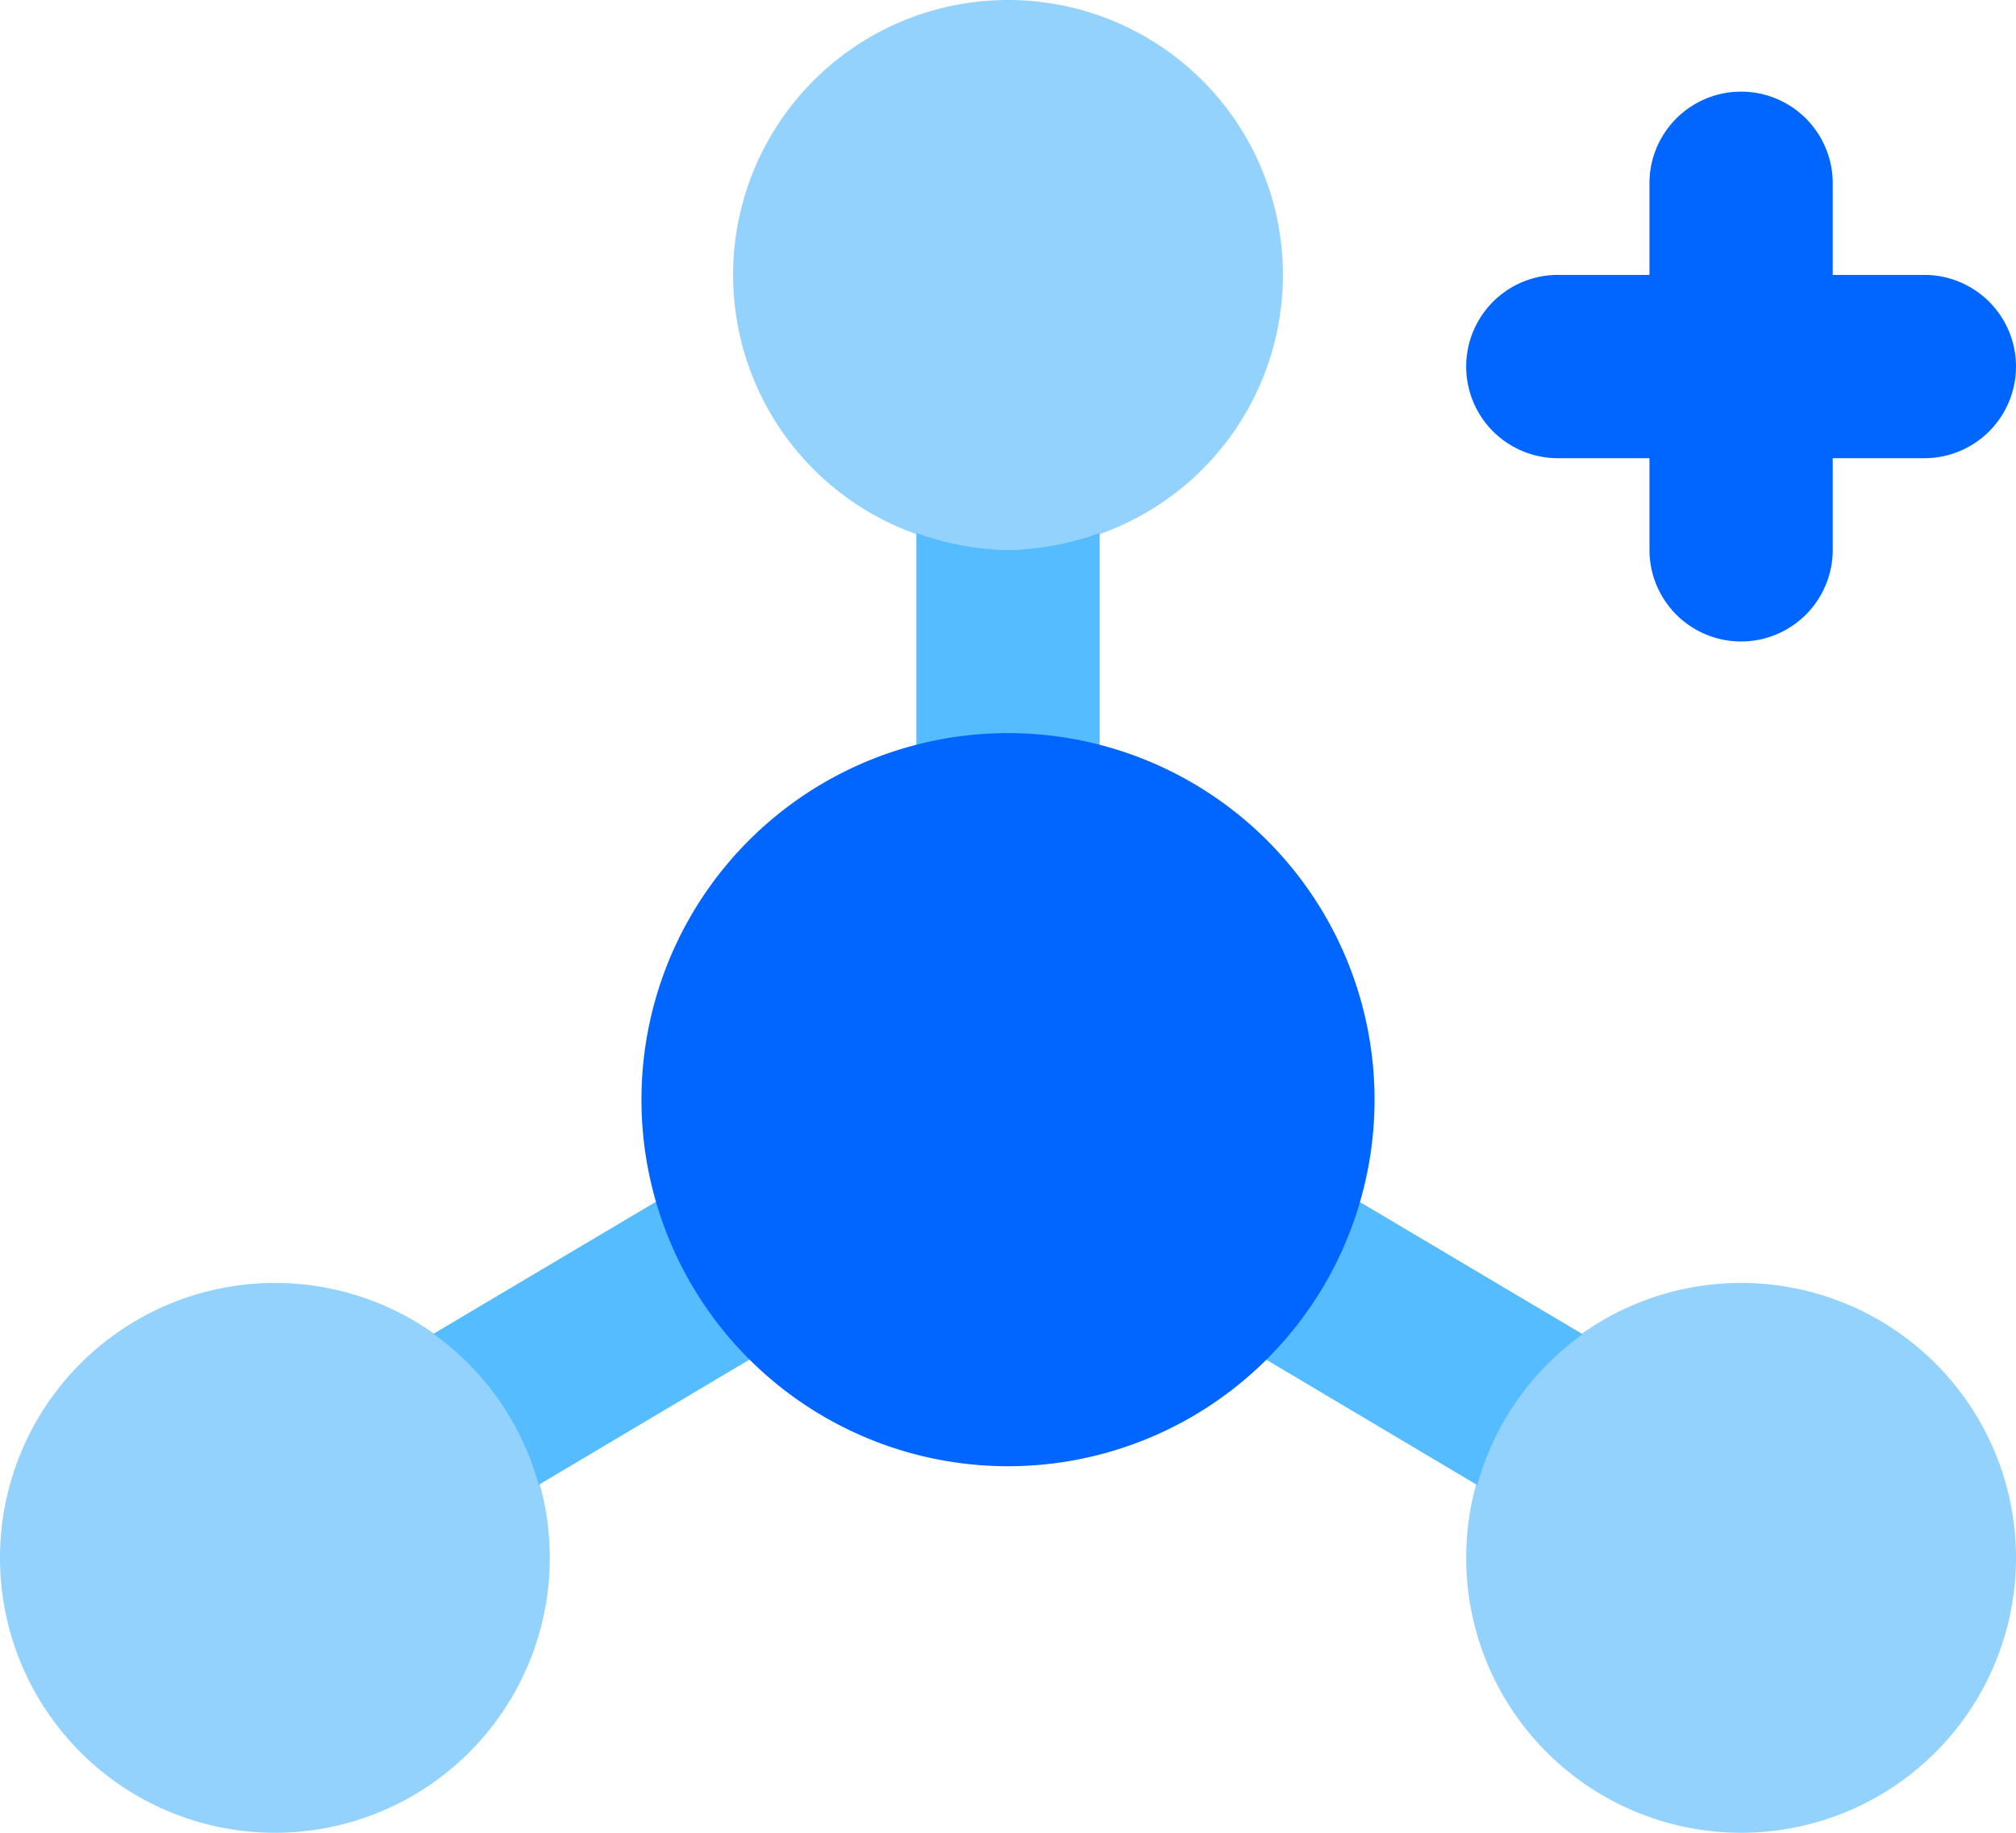
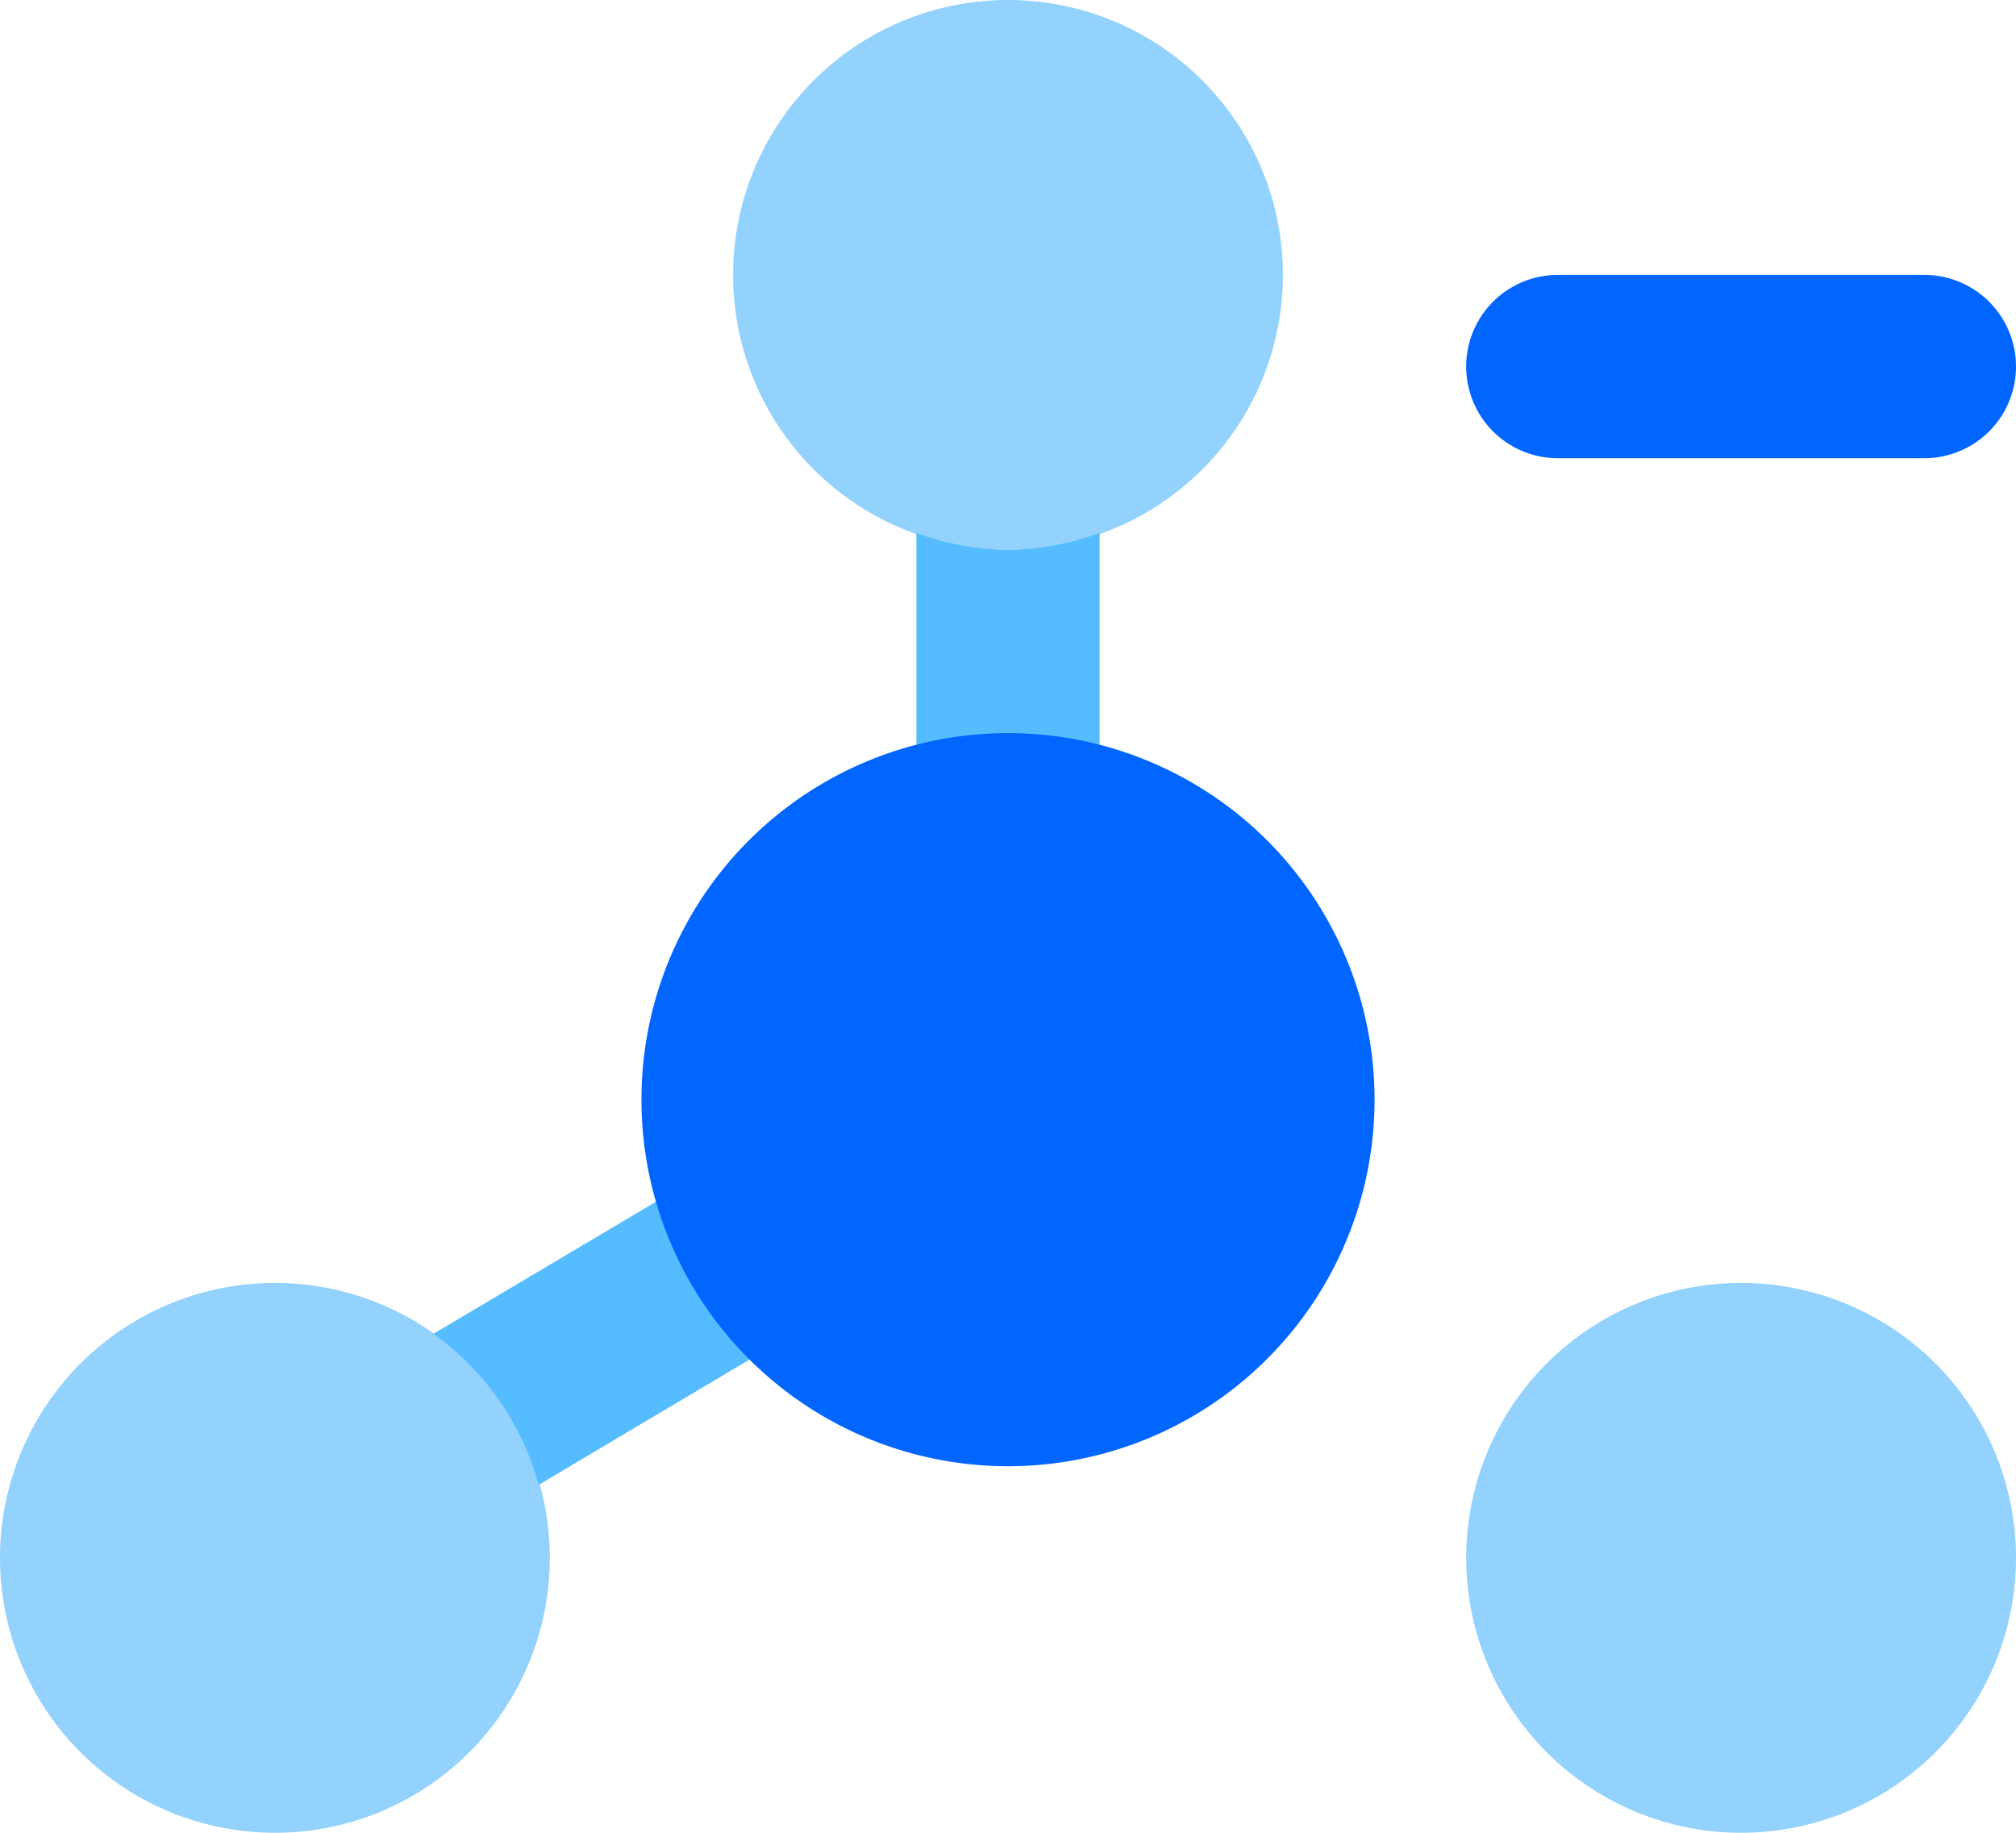
<svg xmlns="http://www.w3.org/2000/svg" width="38.5" height="35" viewBox="0 0 38.5 35">
  <g transform="translate(-1 -2)">
    <path d="M25.75,8.5h-7a1.75,1.75,0,0,1,0-3.5h7a1.75,1.75,0,0,1,0,3.5Z" transform="translate(12 2.25)" fill="#06f" />
-     <path d="M20.75,13.5A1.75,1.75,0,0,1,19,11.75v-7a1.75,1.75,0,0,1,3.5,0v7a1.75,1.75,0,0,1-1.75,1.75Z" transform="translate(13.5 0.75)" fill="#06f" />
    <path d="M6.25,26.5a5.25,5.25,0,1,1,5.25-5.25A5.25,5.25,0,0,1,6.25,26.5Z" transform="translate(0 10.5)" fill="#93d2fc" />
    <path d="M13.69,15.386a1.749,1.749,0,0,0-2.4-.611l-5.562,3.3A5.248,5.248,0,0,1,7.74,20.958l5.341-3.173a1.75,1.75,0,0,0,.61-2.4Z" transform="translate(3.548 9.397)" fill="#55bcff" />
    <path d="M22.25,26.5a5.25,5.25,0,1,1,5.25-5.25,5.25,5.25,0,0,1-5.25,5.25Z" transform="translate(12 10.5)" fill="#93d2fc" />
-     <path d="M21.786,18.08l-5.561-3.3a1.75,1.75,0,0,0-1.788,3.01l5.34,3.173a5.247,5.247,0,0,1,2.009-2.878Z" transform="translate(9.435 9.397)" fill="#55bcff" />
    <path d="M14.25,12.5A5.25,5.25,0,1,1,19.5,7.25,5.25,5.25,0,0,1,14.25,12.5Z" transform="translate(6 0)" fill="#93d2fc" />
    <path d="M12.75,8.138A5.189,5.189,0,0,1,11,7.816v5.573a1.75,1.75,0,1,0,3.5,0V7.816a5.188,5.188,0,0,1-1.75.322Z" transform="translate(7.5 4.362)" fill="#55bcff" />
    <path d="M15,24a7,7,0,1,1,7-7A7,7,0,0,1,15,24Z" transform="translate(5.25 6)" fill="#06f" />
  </g>
</svg>